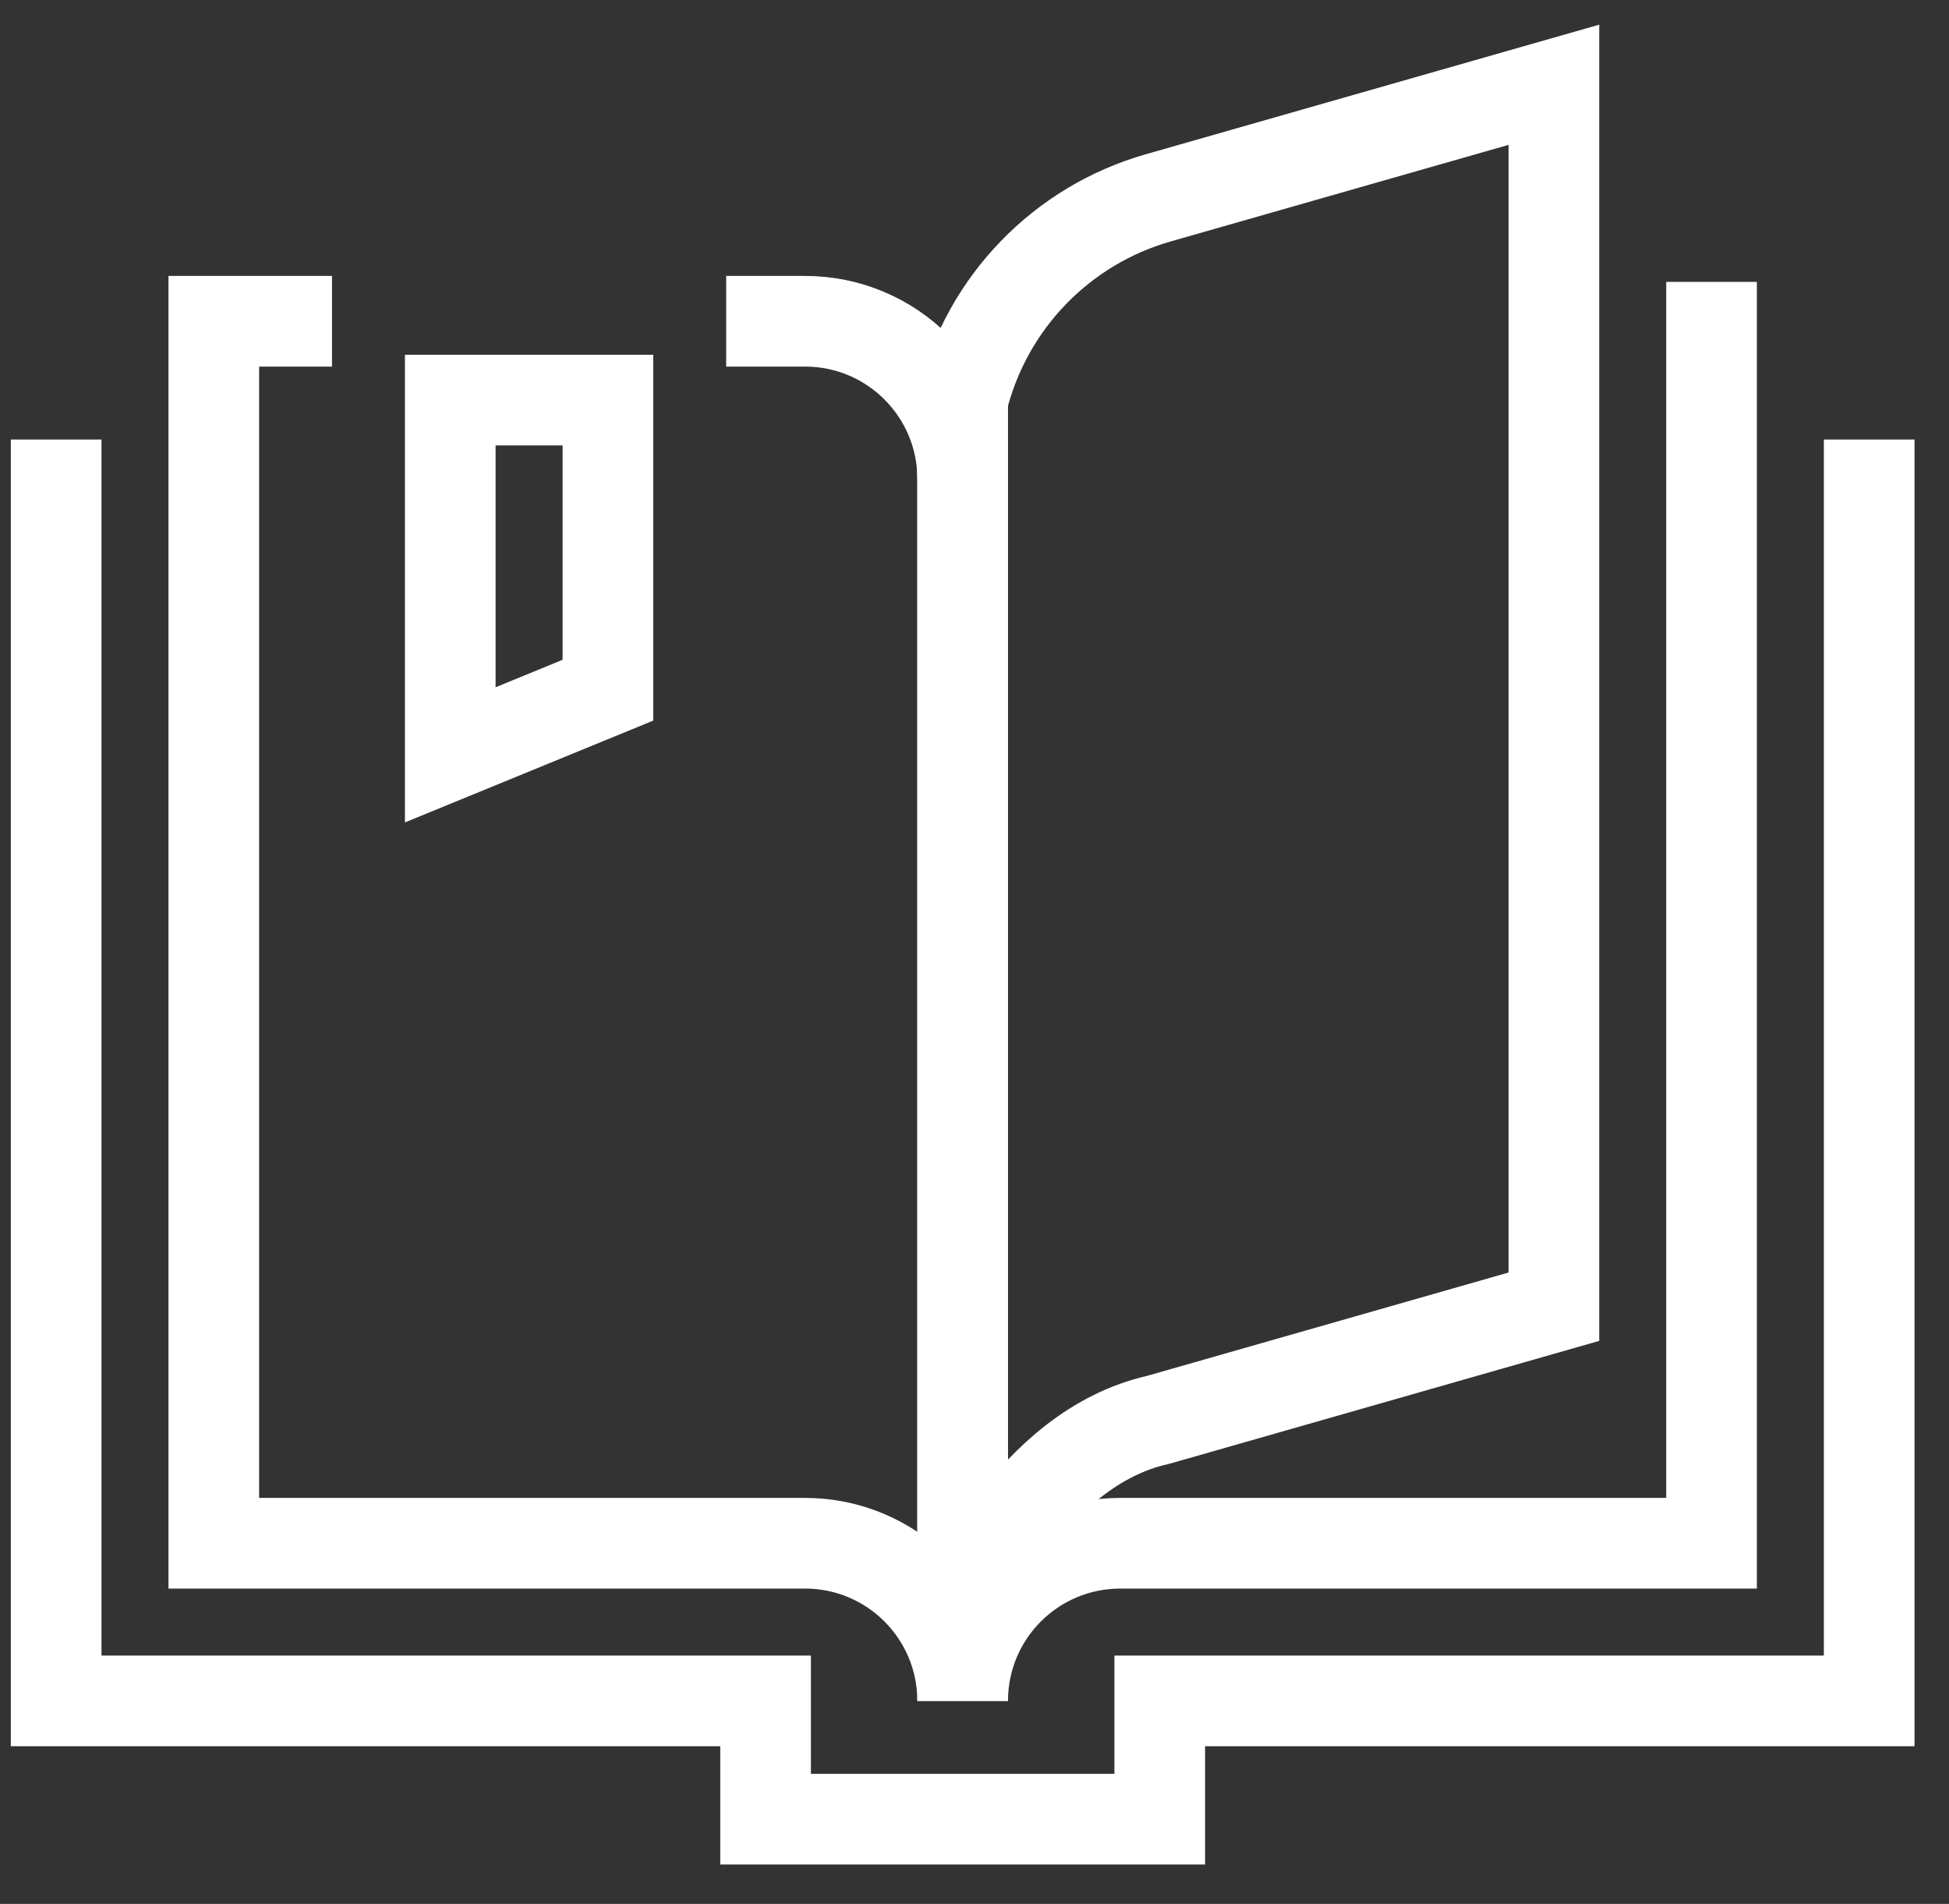
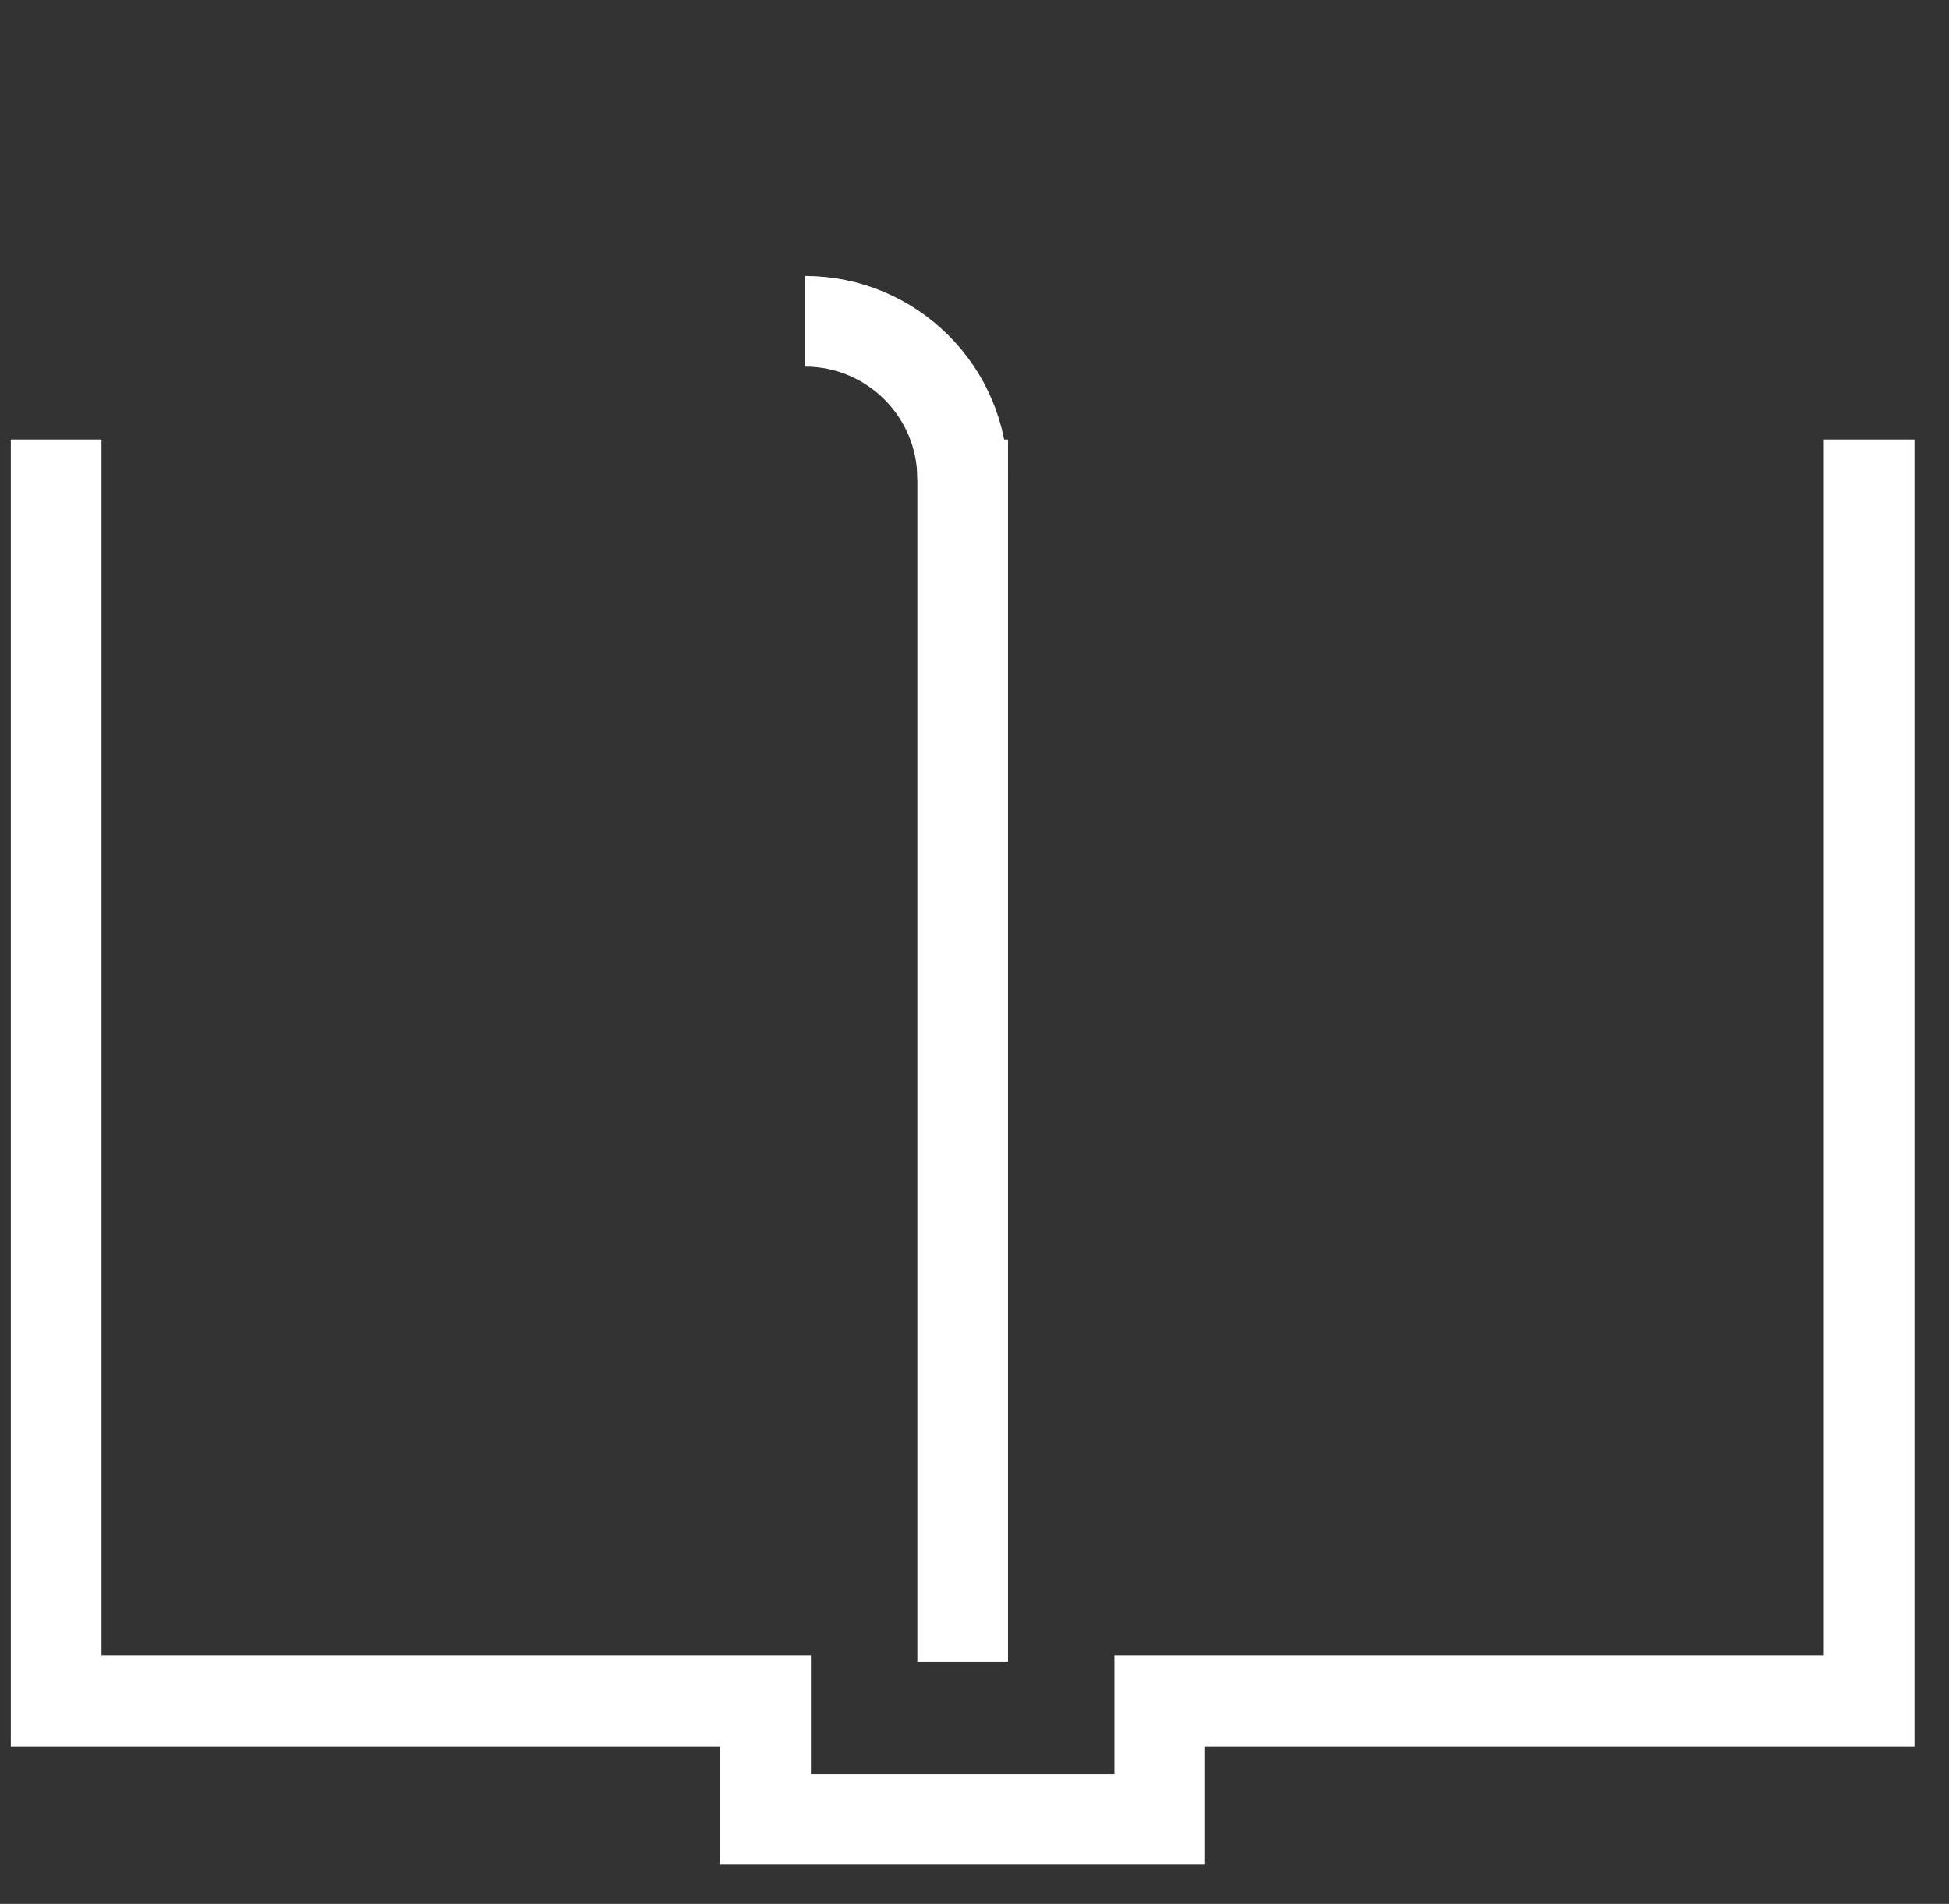
<svg xmlns="http://www.w3.org/2000/svg" width="43" height="42" viewBox="0 0 43 42" fill="none">
  <rect x="0" y="0" width="43" height="42" fill="#333333" stroke="none" />
-   <path d="M7.325 7.087H4.717V34.044H17.76C19.682 34.044 21.238 35.6 21.238 37.522" stroke="#ffffff" stroke-width="2" stroke-miterlimit="10" />
-   <path d="M21.239 10.565C21.239 8.644 19.682 7.087 17.761 7.087H16.021" stroke="#ffffff" stroke-width="2" stroke-miterlimit="10" />
-   <path d="M37.761 6.218V34.044H24.718C22.796 34.044 21.239 35.6 21.239 37.522" stroke="#ffffff" stroke-width="2" stroke-miterlimit="10" />
-   <path d="M21.239 35.783V8.826C21.778 6.67 23.422 4.974 25.552 4.365L34.283 1.87V28.826L25.552 31.322C22.763 31.945 21.239 35.339 21.239 35.783Z" stroke="#ffffff" stroke-width="2" stroke-miterlimit="10" />
+   <path d="M21.239 10.565C21.239 8.644 19.682 7.087 17.761 7.087" stroke="#ffffff" stroke-width="2" stroke-miterlimit="10" />
  <path d="M21.239 9.696V36.652" stroke="#ffffff" stroke-width="2" stroke-miterlimit="10" />
  <path d="M1.239 9.696V37.522H16.891V40.131H25.587V37.522H41.239V9.696" stroke="#ffffff" stroke-width="2" stroke-miterlimit="10" />
-   <path d="M9.934 8.826V16.652L13.412 15.226V8.826H9.934Z" stroke="#ffffff" stroke-width="2" stroke-miterlimit="10" />
</svg>